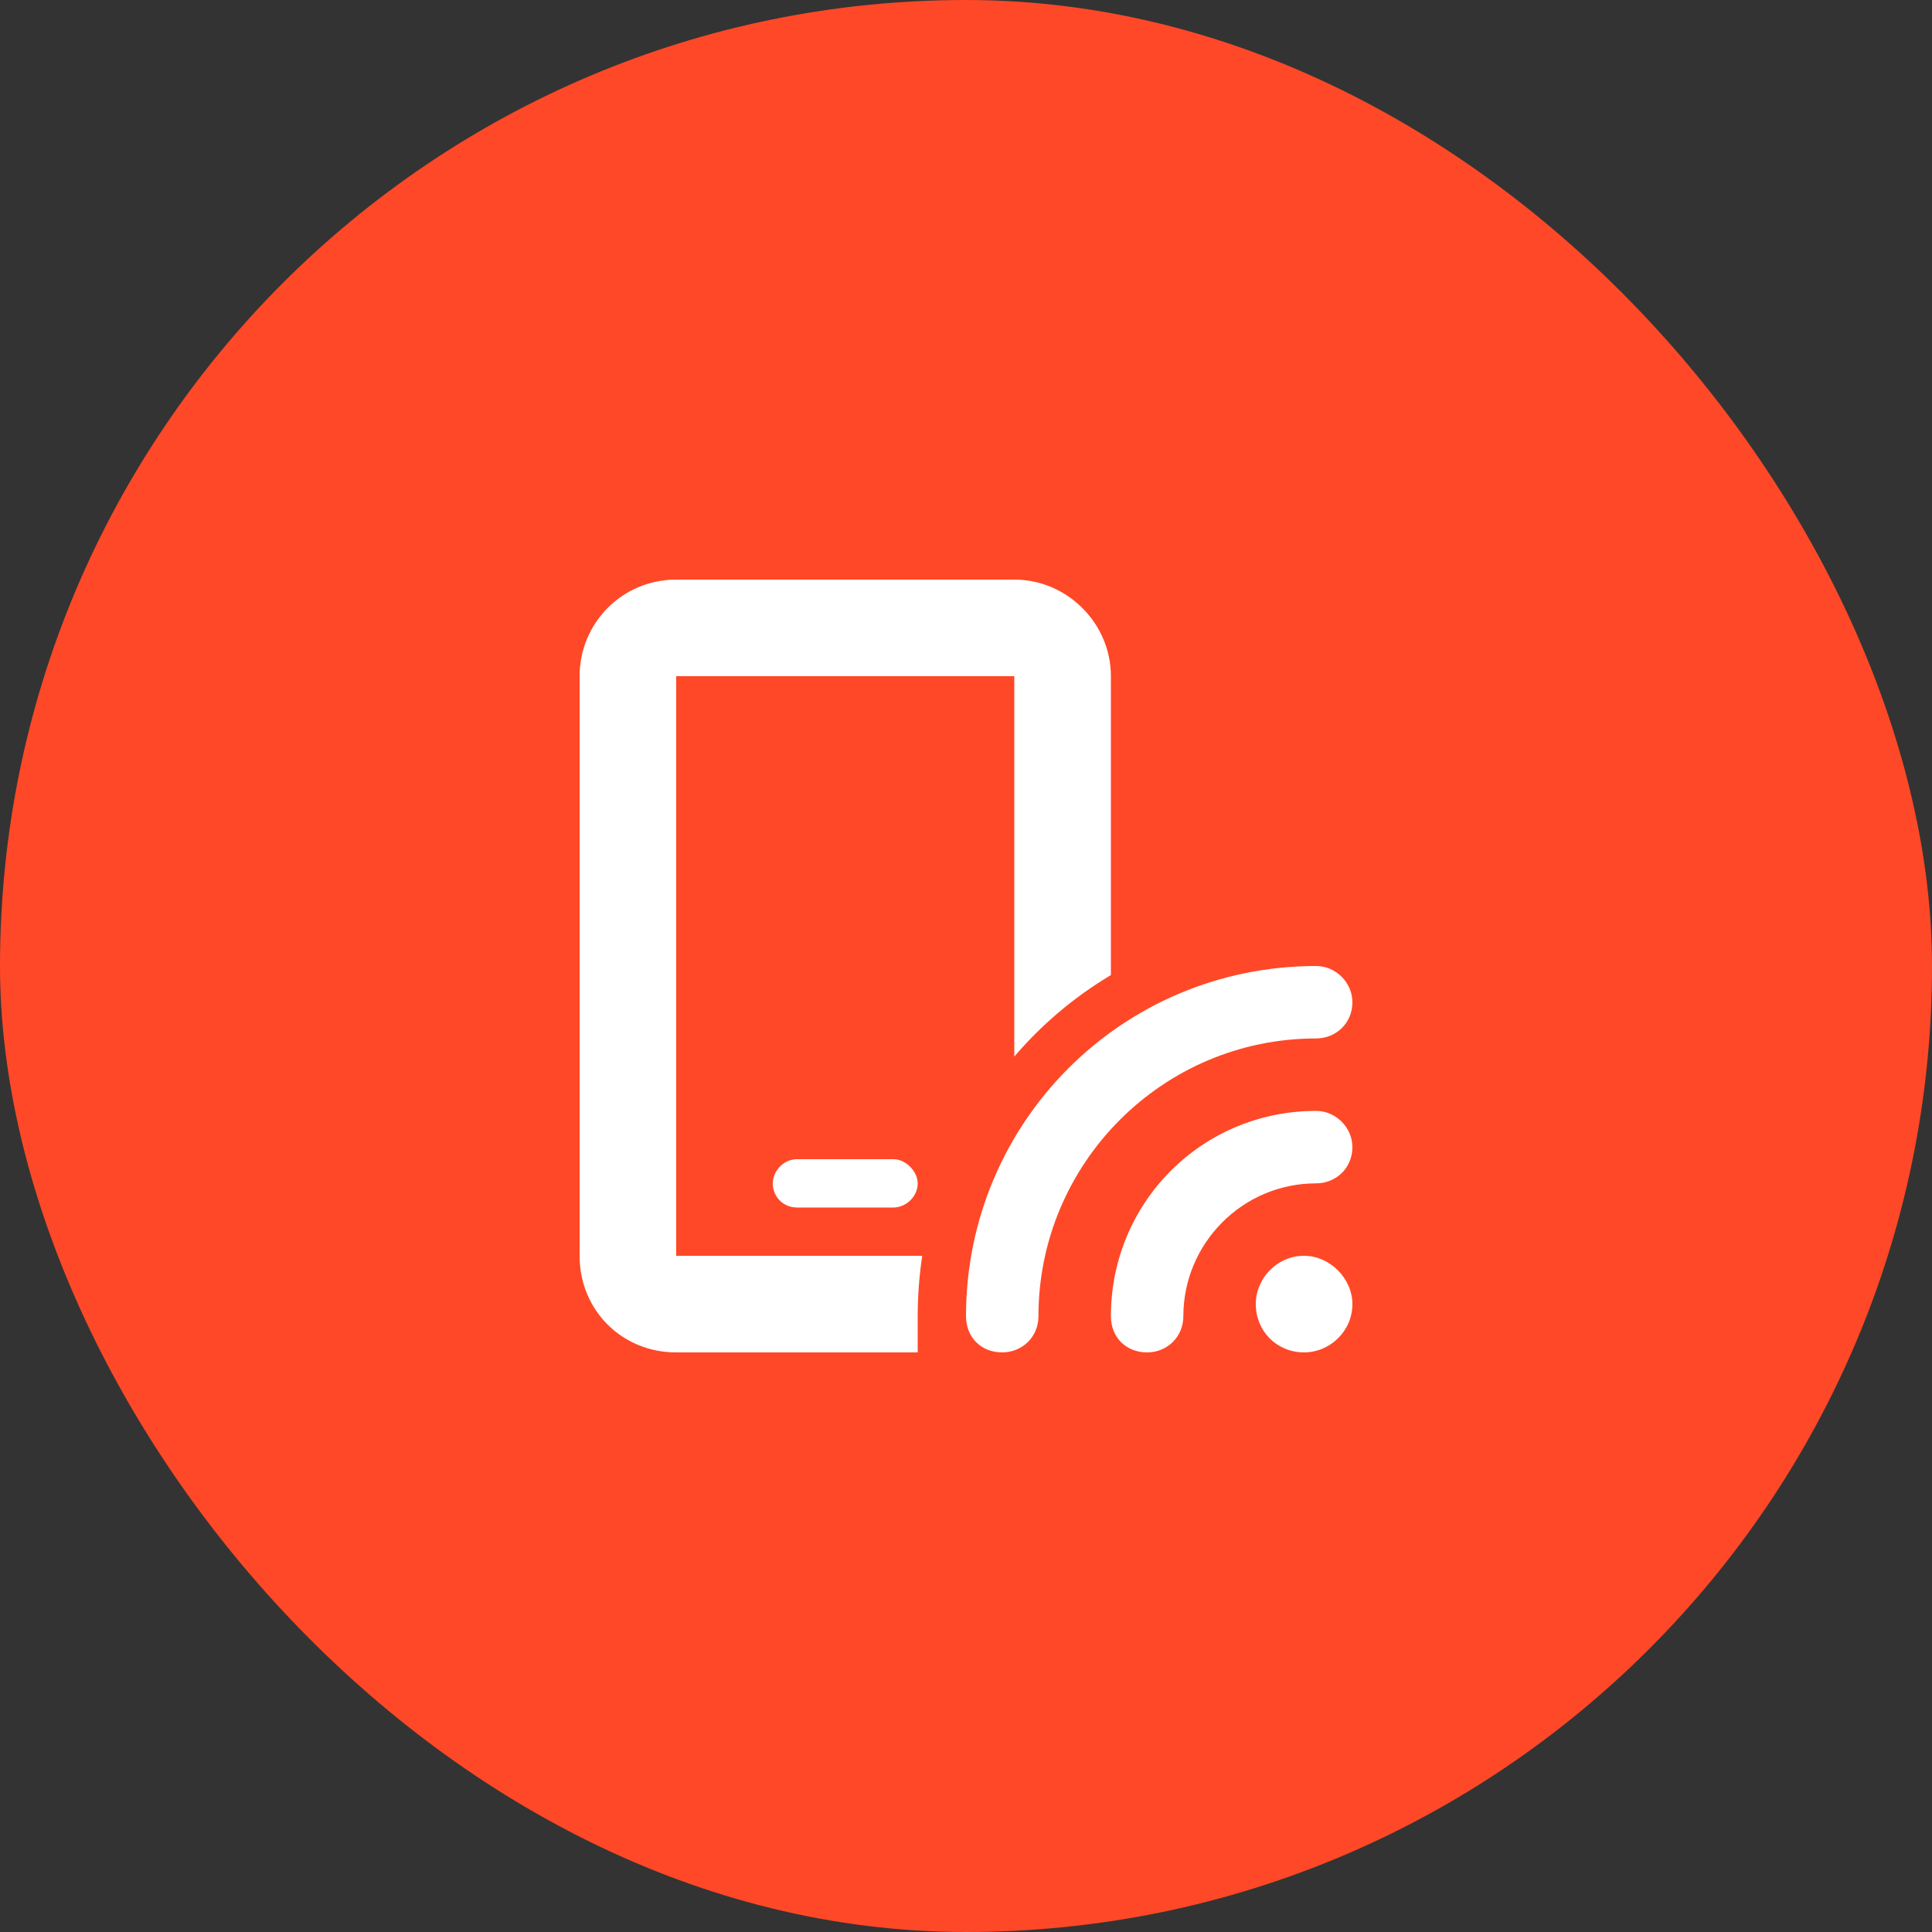
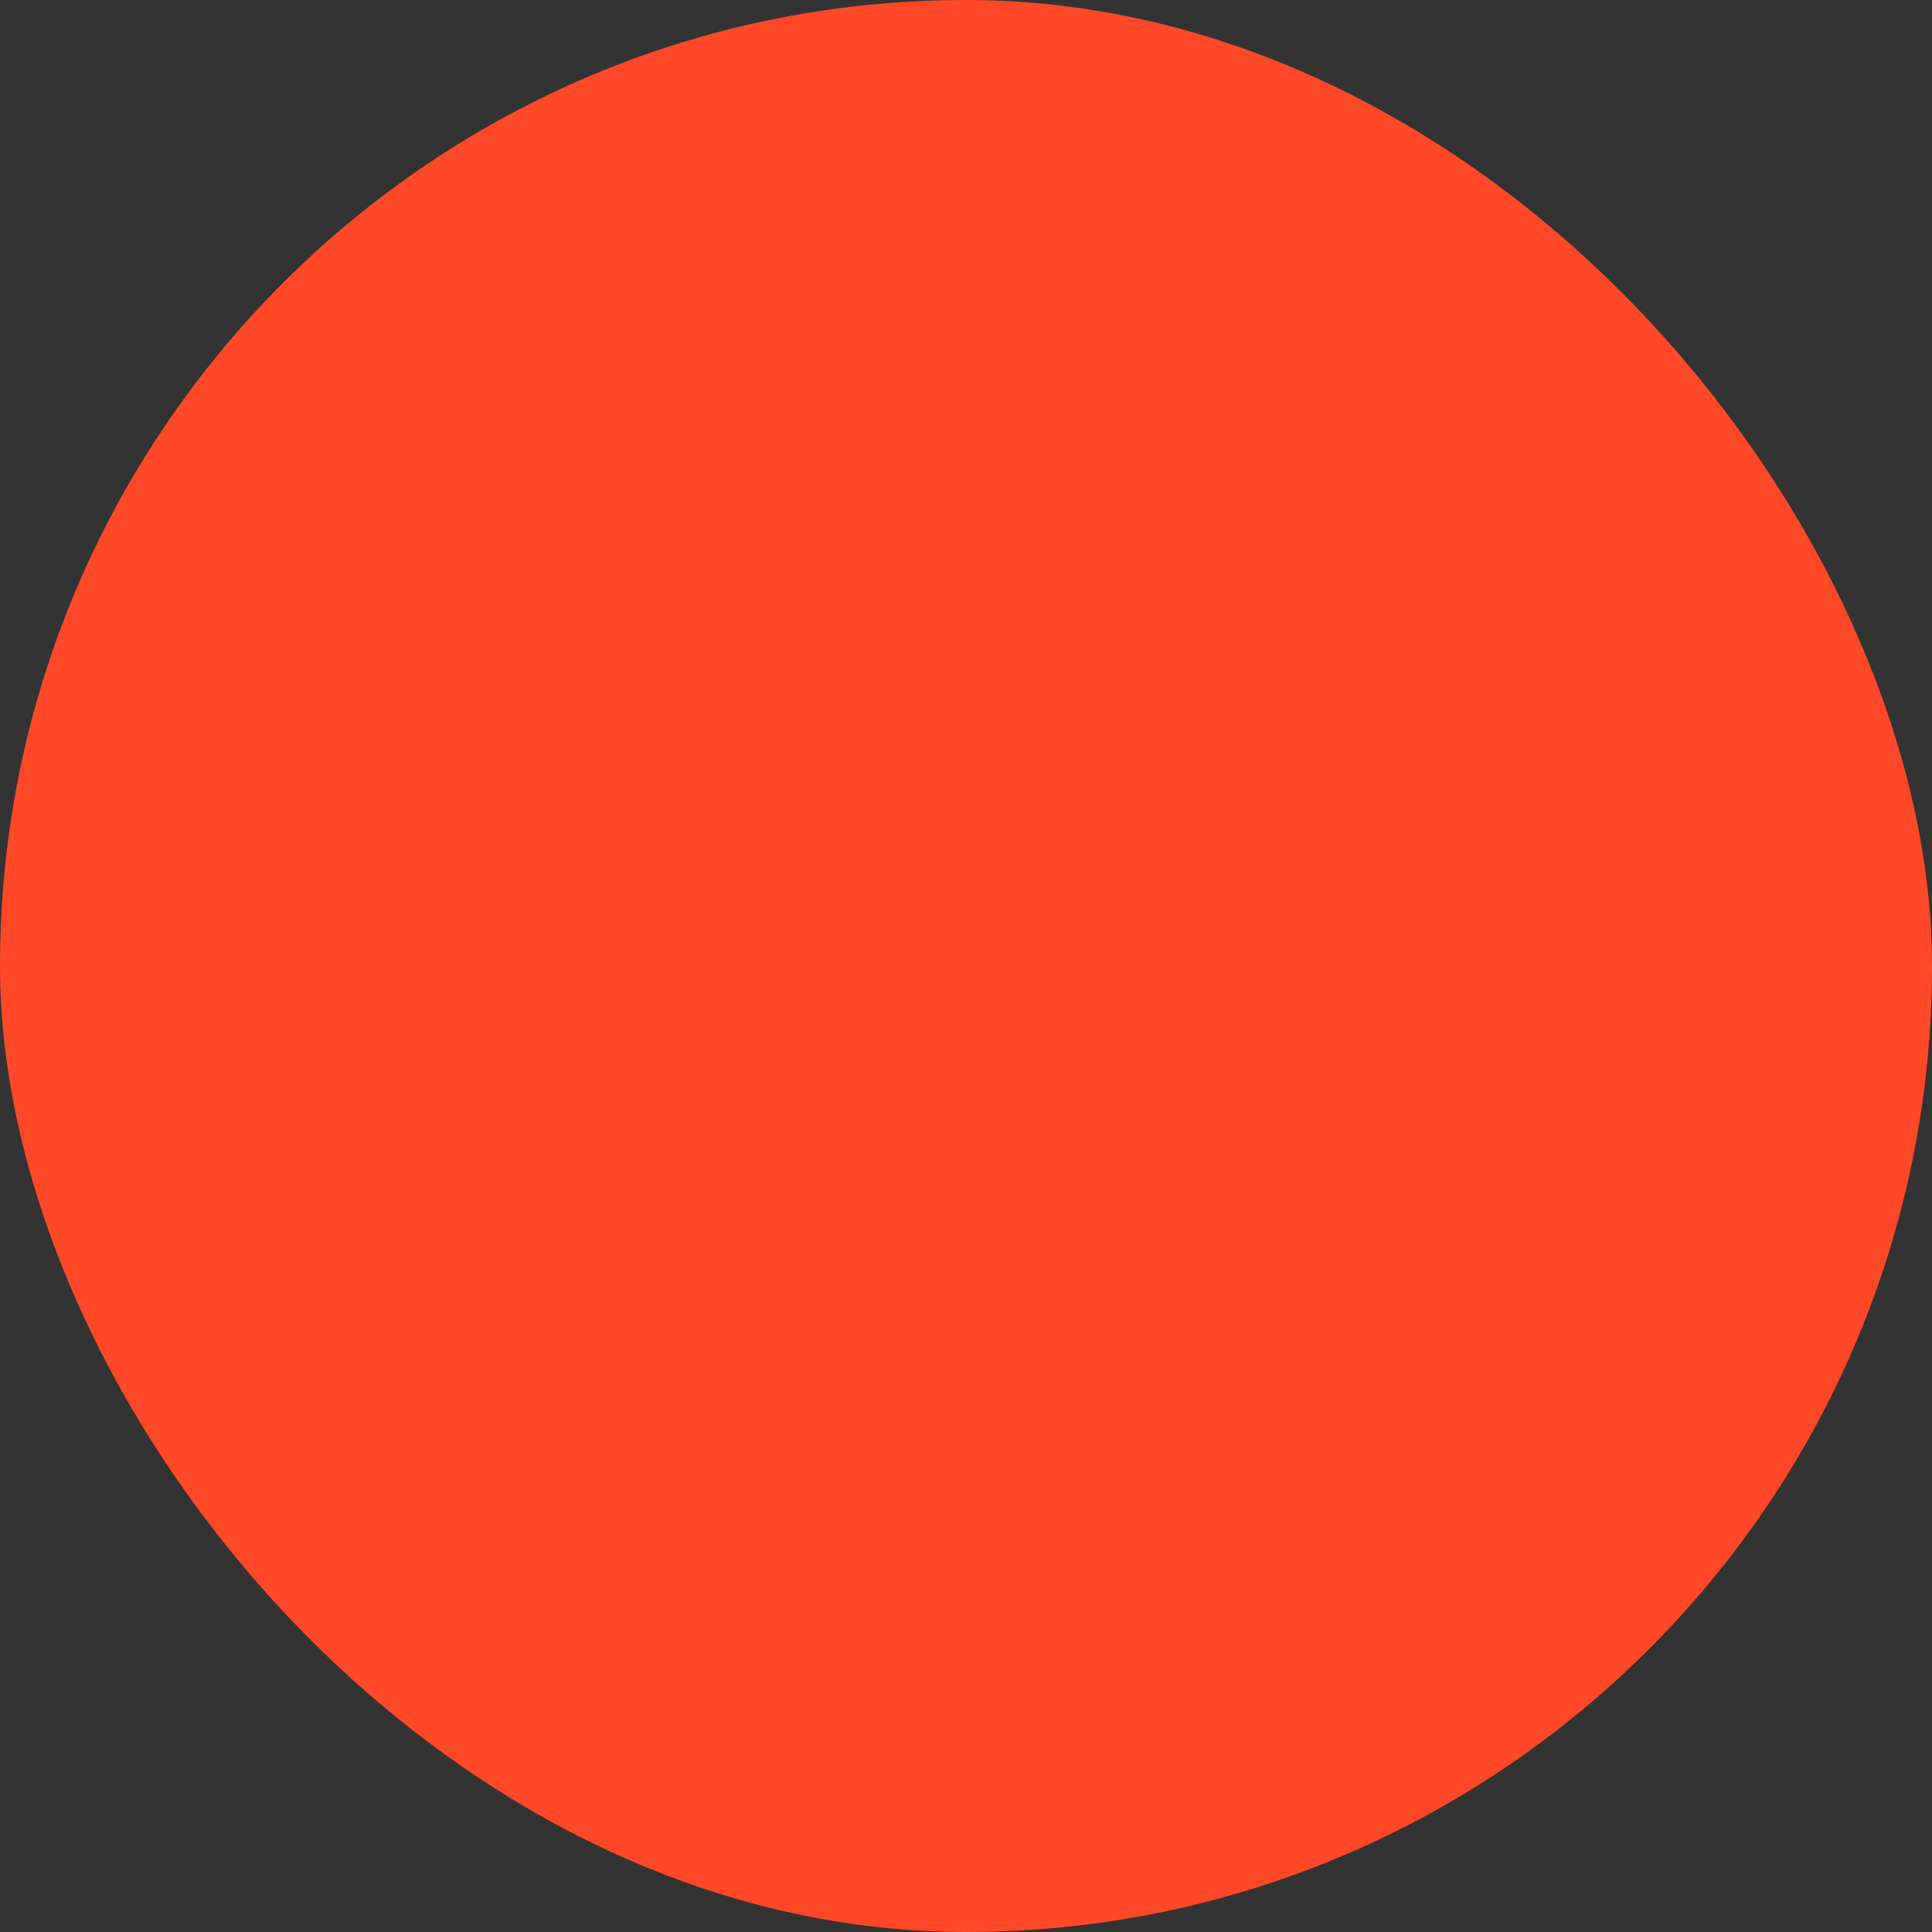
<svg xmlns="http://www.w3.org/2000/svg" width="60" height="60" viewBox="0 0 60 60" fill="none">
  <rect x="0" y="0" width="60" height="60" fill="#333333" stroke="none" />
  <rect width="60" height="60" rx="30" fill="#FF4827" />
-   <path d="M21 21V39H28.641C28.547 39.609 28.5 40.266 28.5 40.875V42H21C19.312 42 18 40.688 18 39V21C18 19.359 19.312 18 21 18H31.5C33.141 18 34.5 19.359 34.5 21V30.281C33.328 30.984 32.344 31.828 31.5 32.812V21H21ZM24.75 36H27.75C28.125 36 28.5 36.375 28.5 36.75C28.5 37.172 28.125 37.5 27.75 37.5H24.75C24.328 37.5 24 37.172 24 36.75C24 36.375 24.328 36 24.75 36ZM40.875 30C41.484 30 42 30.516 42 31.125C42 31.781 41.484 32.25 40.875 32.25C36.094 32.25 32.25 36.141 32.25 40.875C32.25 41.531 31.734 42 31.125 42C30.469 42 30 41.531 30 40.875C30 34.875 34.828 30 40.875 30ZM40.5 42C39.656 42 39 41.344 39 40.5C39 39.703 39.656 39 40.5 39C41.297 39 42 39.703 42 40.5C42 41.344 41.297 42 40.5 42ZM42 35.625C42 36.281 41.484 36.75 40.875 36.75C38.578 36.75 36.75 38.625 36.75 40.875C36.75 41.531 36.234 42 35.625 42C34.969 42 34.5 41.531 34.5 40.875C34.5 37.359 37.312 34.5 40.875 34.5C41.484 34.5 42 35.016 42 35.625Z" fill="white" />
</svg>